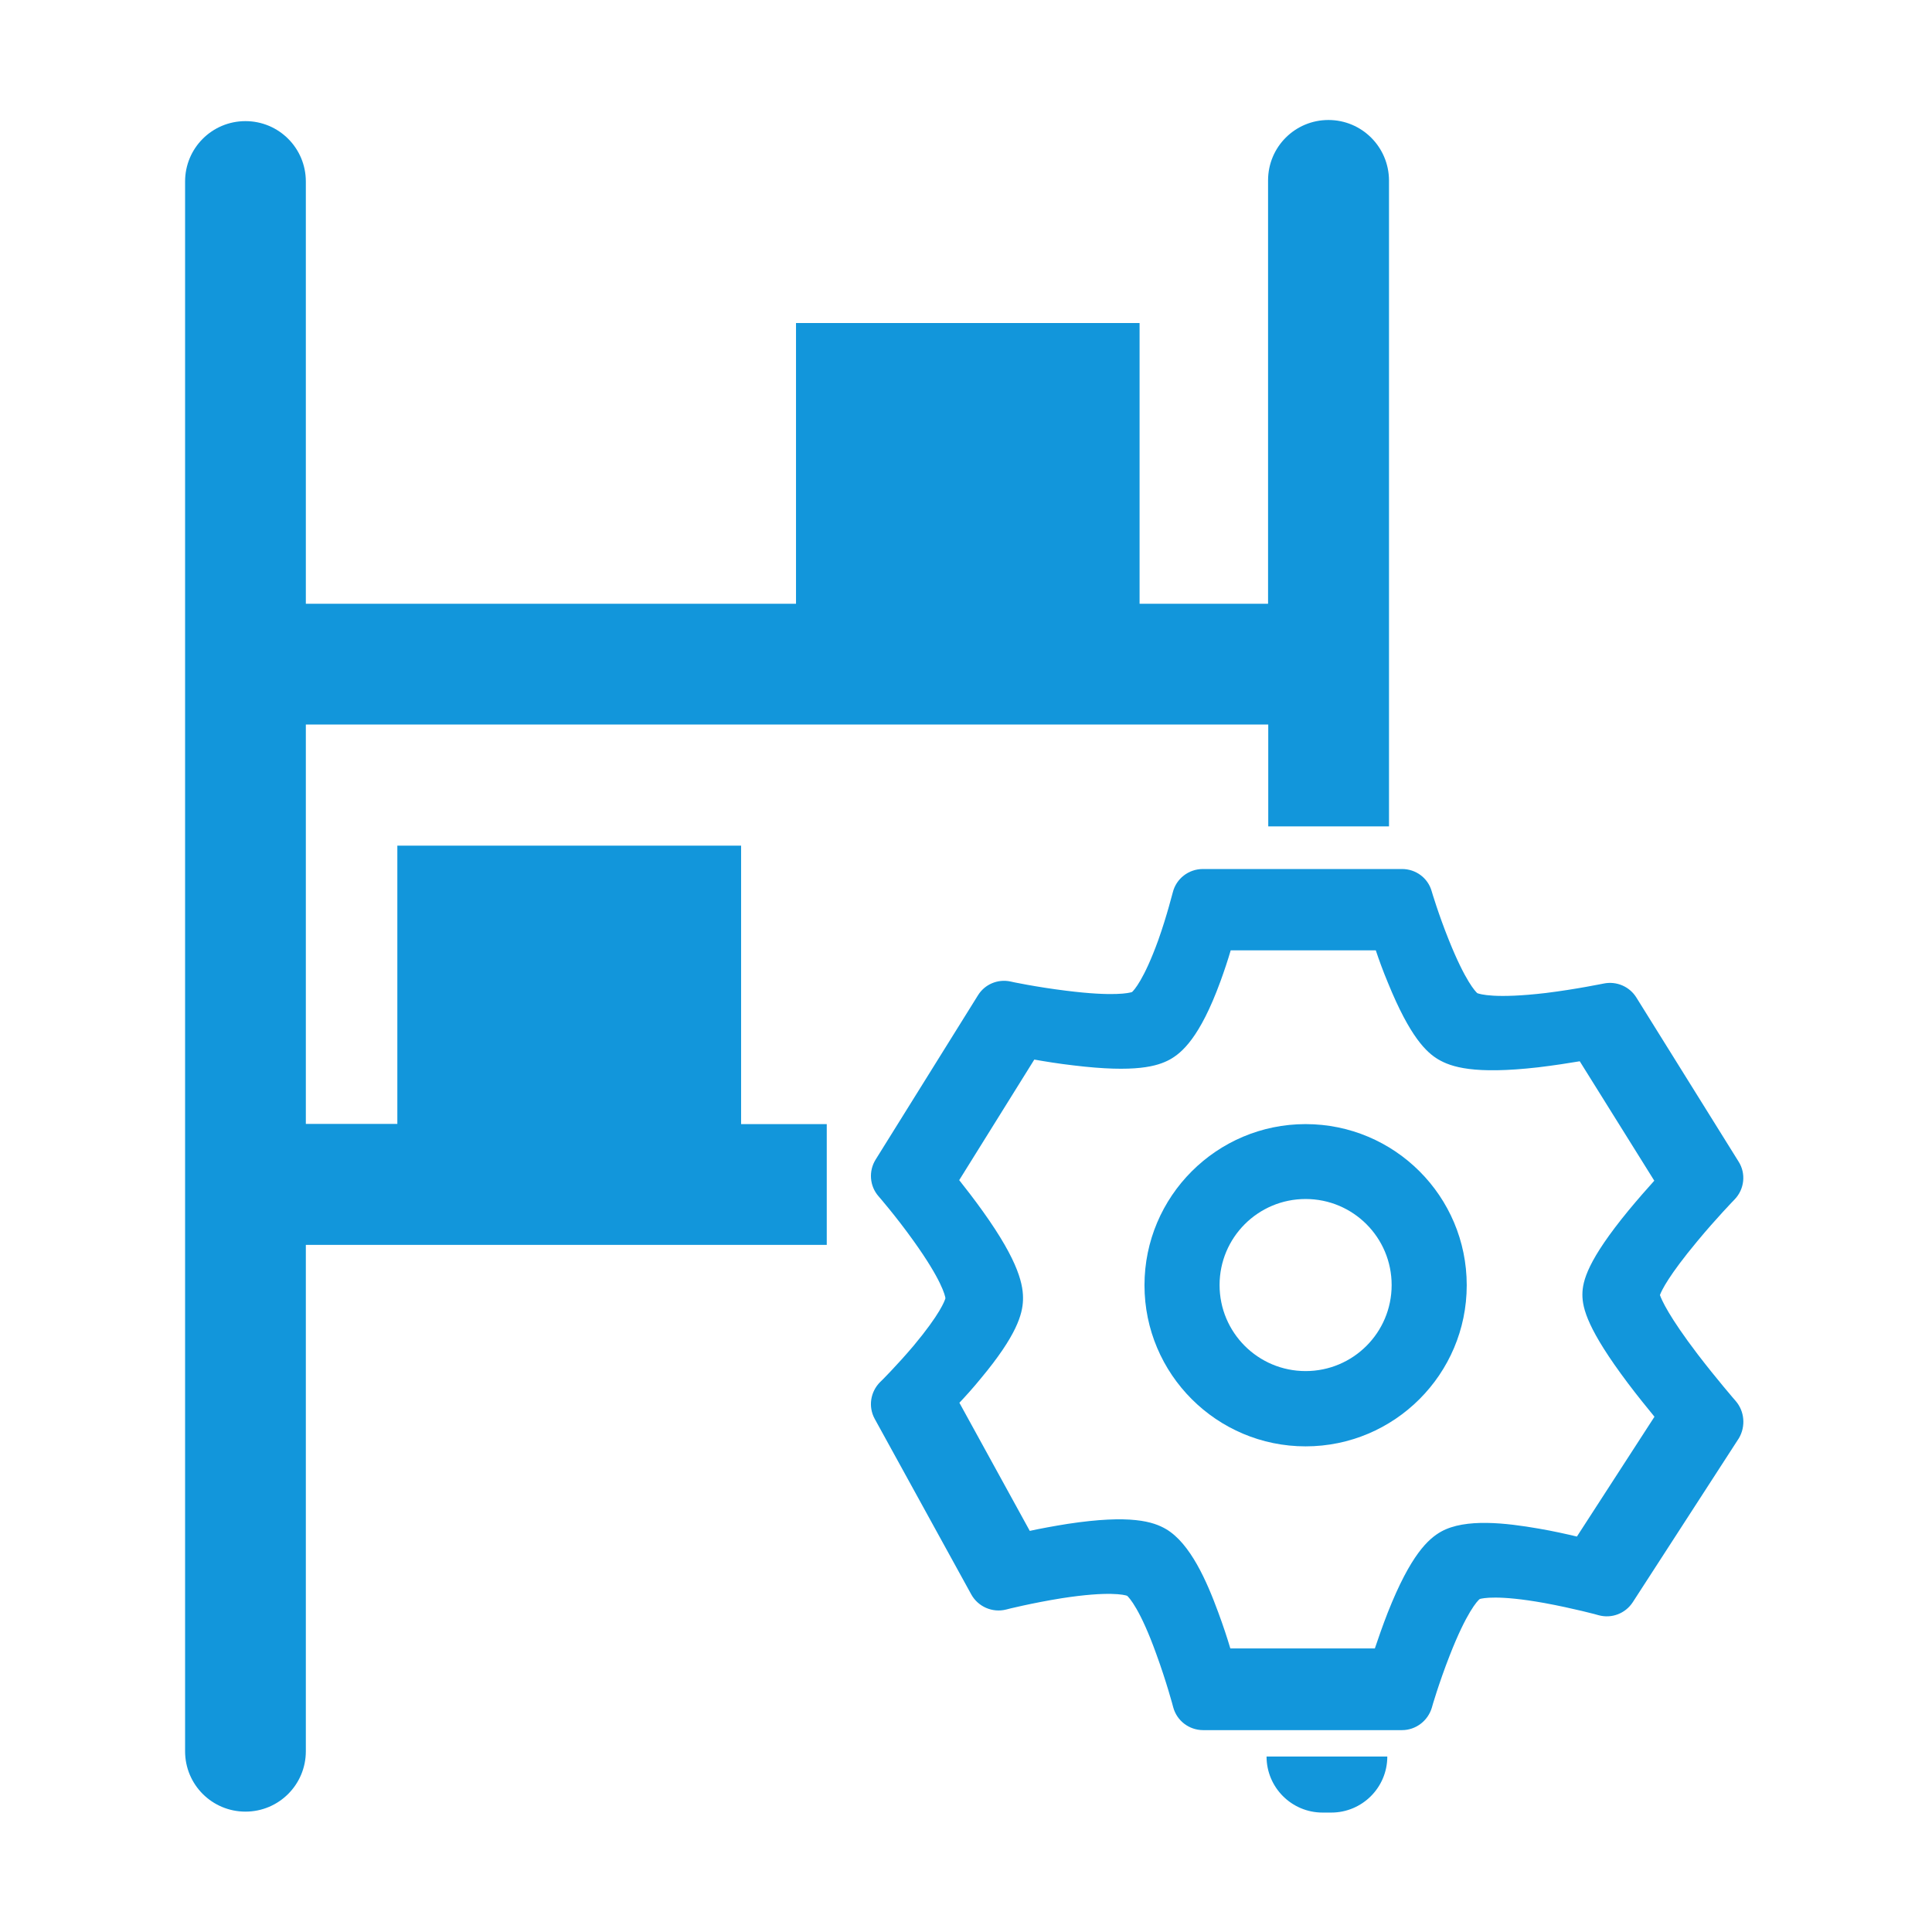
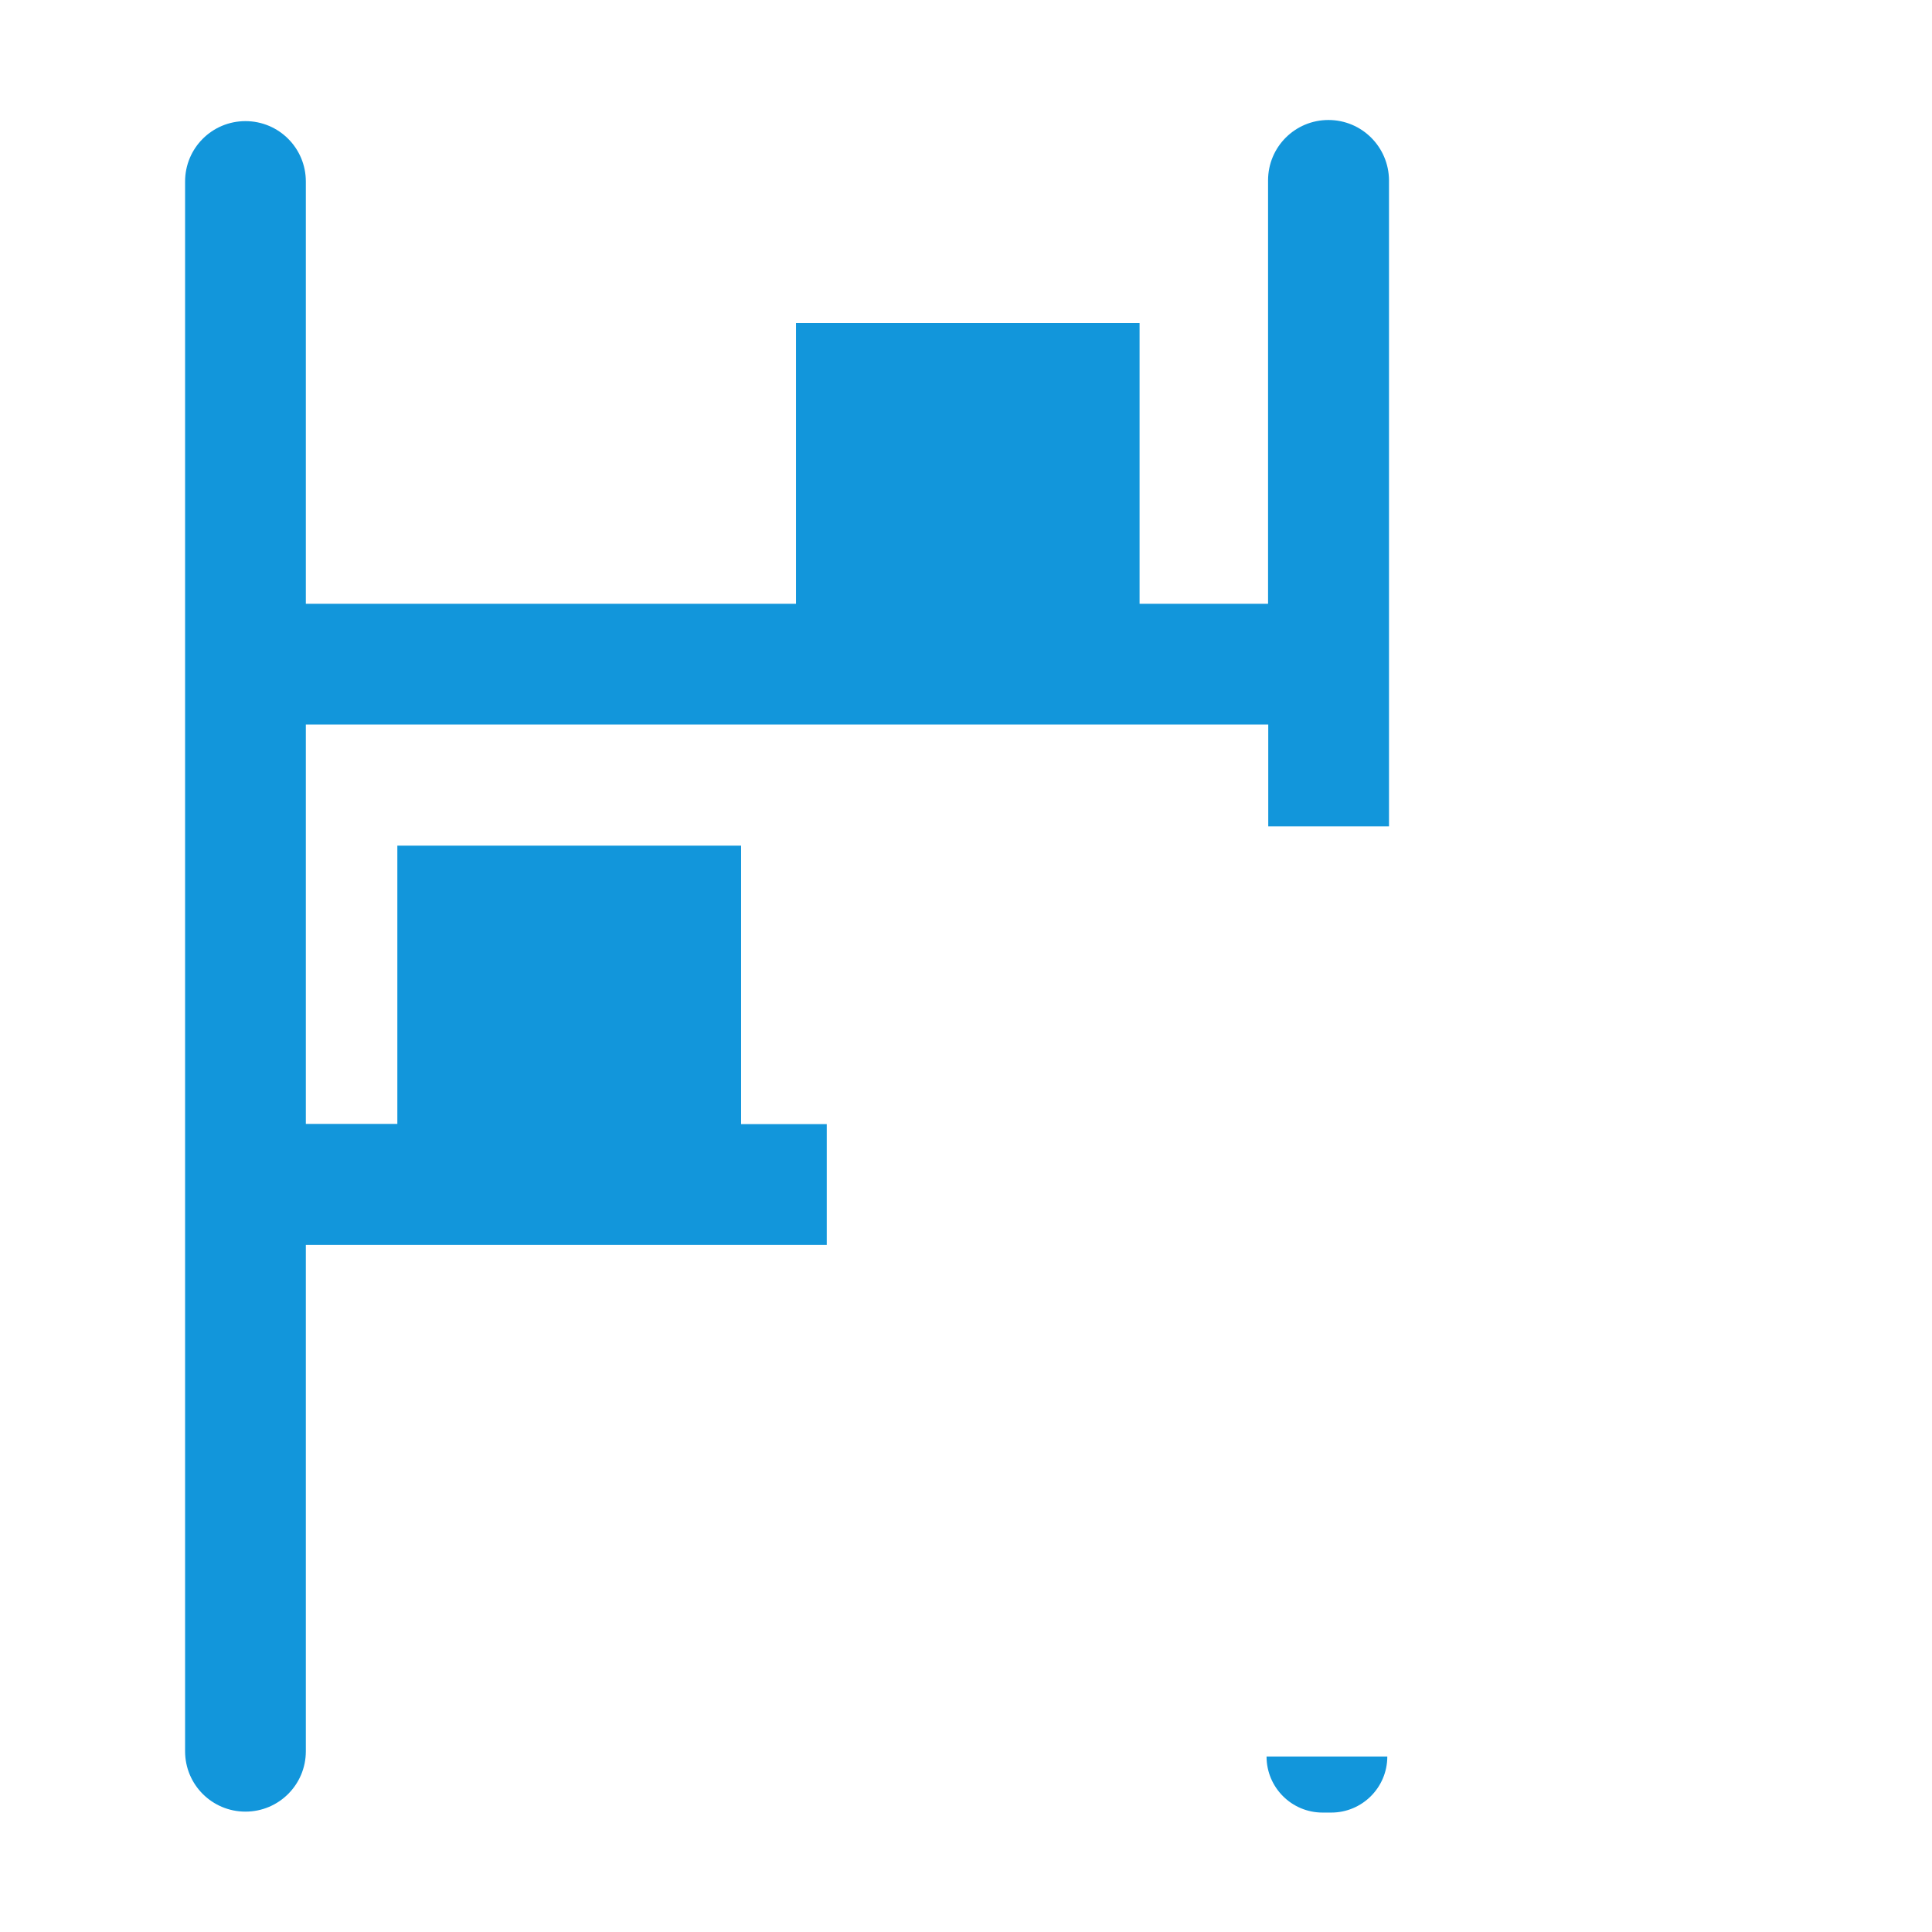
<svg xmlns="http://www.w3.org/2000/svg" t="1649932089594" class="icon" viewBox="0 0 1024 1024" version="1.1" p-id="3198" width="200" height="200">
  <defs>
    <style type="text/css">@font-face { font-family: feedback-iconfont; src: url("//at.alicdn.com/t/font_1031158_u69w8yhxdu.woff2?t=1630033759944") format("woff2"), url("//at.alicdn.com/t/font_1031158_u69w8yhxdu.woff?t=1630033759944") format("woff"), url("//at.alicdn.com/t/font_1031158_u69w8yhxdu.ttf?t=1630033759944") format("truetype"); }
</style>
  </defs>
-   <path d="M919.9 742.5c-0.1-0.1-9.9-11.4-20.1-24.7-15.3-20.1-19.1-28.8-20-31.4 0.9-2.5 4.8-10.5 19.7-28.4 10-12.1 19.8-22.2 19.9-22.3 5.2-5.4 6.1-13.7 2.1-20l-54.2-87c-3.6-5.8-10.5-8.8-17.3-7.4-0.2 0-14.4 3-30.6 5-27.1 3.2-35.1 0.6-36.4 0.1-0.9-0.8-6.3-6.2-15.1-28.2-5.4-13.4-9.1-25.8-9.1-25.9-2-7-8.4-11.7-15.7-11.7H637.5c-7.5 0-14.1 5.1-15.9 12.4-0.1 0.1-3 12.1-7.7 25.3-7.6 21-12.9 26.6-13.9 27.5-1.5 0.5-9.5 2.5-34.9-0.7-15.6-1.9-29.4-4.8-29.6-4.9-6.7-1.4-13.6 1.5-17.2 7.4l-54.2 87c-3.8 6.1-3.2 14 1.5 19.4 0.1 0.1 9.4 10.8 18.6 23.7 14.9 20.8 16.7 28.9 16.9 30.4-0.4 1.4-2.8 8.3-16.9 25.2-8.9 10.5-17.5 19.1-17.7 19.2-5.2 5.2-6.4 13.1-2.9 19.5l51.2 93.1c3.6 6.5 11.2 9.8 18.4 8 0.2-0.1 13.9-3.5 29.5-6 25.1-3.9 33.3-1.8 34.7-1.3 1.1 1 6.9 7.1 15.4 30.7 5.4 14.7 9 28.2 9 28.3 1.9 7.2 8.4 12.2 15.9 12.2h105.4c7.3 0 13.7-4.9 15.8-11.9 0-0.2 3.8-13.2 9.4-27.5 9-23.1 14.8-29.2 16-30.1 1.4-0.4 9.6-2.3 34.1 2.1 15.3 2.8 28.8 6.4 28.9 6.5 6.9 1.9 14.2-0.9 18.1-6.9l56.3-87c3.6-6.2 3-14.2-1.8-19.7z m-84.1 71.9c-5.5-1.3-12.6-2.9-20.2-4.2-17.3-3-38.9-5.6-51.8 1.6-6.7 3.8-16.1 12.1-28.3 43-2.7 6.9-5 13.6-6.8 18.9h-76.6c-1.6-5.4-3.8-12.1-6.4-19.1-6.1-16.6-14.8-36.5-27.6-44.1-6.8-4-18.8-7.9-52.3-2.8-7.5 1.2-14.5 2.5-20 3.7l-37.3-67.9c3.3-3.5 7.3-7.9 11.2-12.7 19.4-23.2 22.2-34.4 22.5-41.5 0.3-7.7-1.8-20.1-21.3-47.3-4.5-6.3-9-12.1-12.5-16.5l39.8-63.9c5.7 1 13 2.2 20.9 3.1 32.9 4 44.4 0.4 50.9-3.1 6.3-3.5 15.9-11.5 26.8-41.3 2.2-6 4.1-11.8 5.5-16.6h76.9c1.6 4.8 3.8 10.9 6.4 17.1 11.8 29 20.5 37 26.7 40.7 6.8 4 18.9 8.1 53 4.2 8.3-1 16.1-2.2 22-3.2l39.5 63.3c-3.9 4.3-8.7 9.8-13.6 15.7-21.6 26.3-24.5 37.4-24.5 44.7s2.9 18.7 24.1 46.9c5.1 6.8 10.2 13 14.1 17.8l-41.1 63.5z m8.1 7.1" p-id="3199" fill="#1296db" />
-   <path d="M692 595.8c-47.1 0-85.4 38.3-85.4 85.4 0 47.1 38.3 85.4 85.4 85.4 47.1 0 85.4-38.3 85.4-85.4 0-47.2-38.3-85.4-85.4-85.4z m0 130.9c-25.2 0-45.6-20.4-45.6-45.6 0-25.2 20.4-45.6 45.6-45.6 25.2 0 45.6 20.4 45.6 45.6 0 25.2-20.4 45.6-45.6 45.6z m0 0" p-id="3200" fill="#1296db" />
  <path d="M704.1 63.6c-17.7 0-32 14.3-32 32V320H604V171.2H421.9V320H162.1V96.2c0-17.7-14.3-32-32-32s-32 14.3-32 32v832c0 17.7 14.3 32 32 32s32-14.3 32-32V659.8h276.1v-64h-45.4V448.2H210.6v147.5h-48.5V384h510.1v54h64V95.6c-0.1-17.7-14.4-32-32.1-32zM701 960.7h4.6c16.4 0 29.7-13.3 29.7-29.7h-64c0 16.4 13.3 29.7 29.7 29.7z" p-id="3201" fill="#1296db" />
</svg>